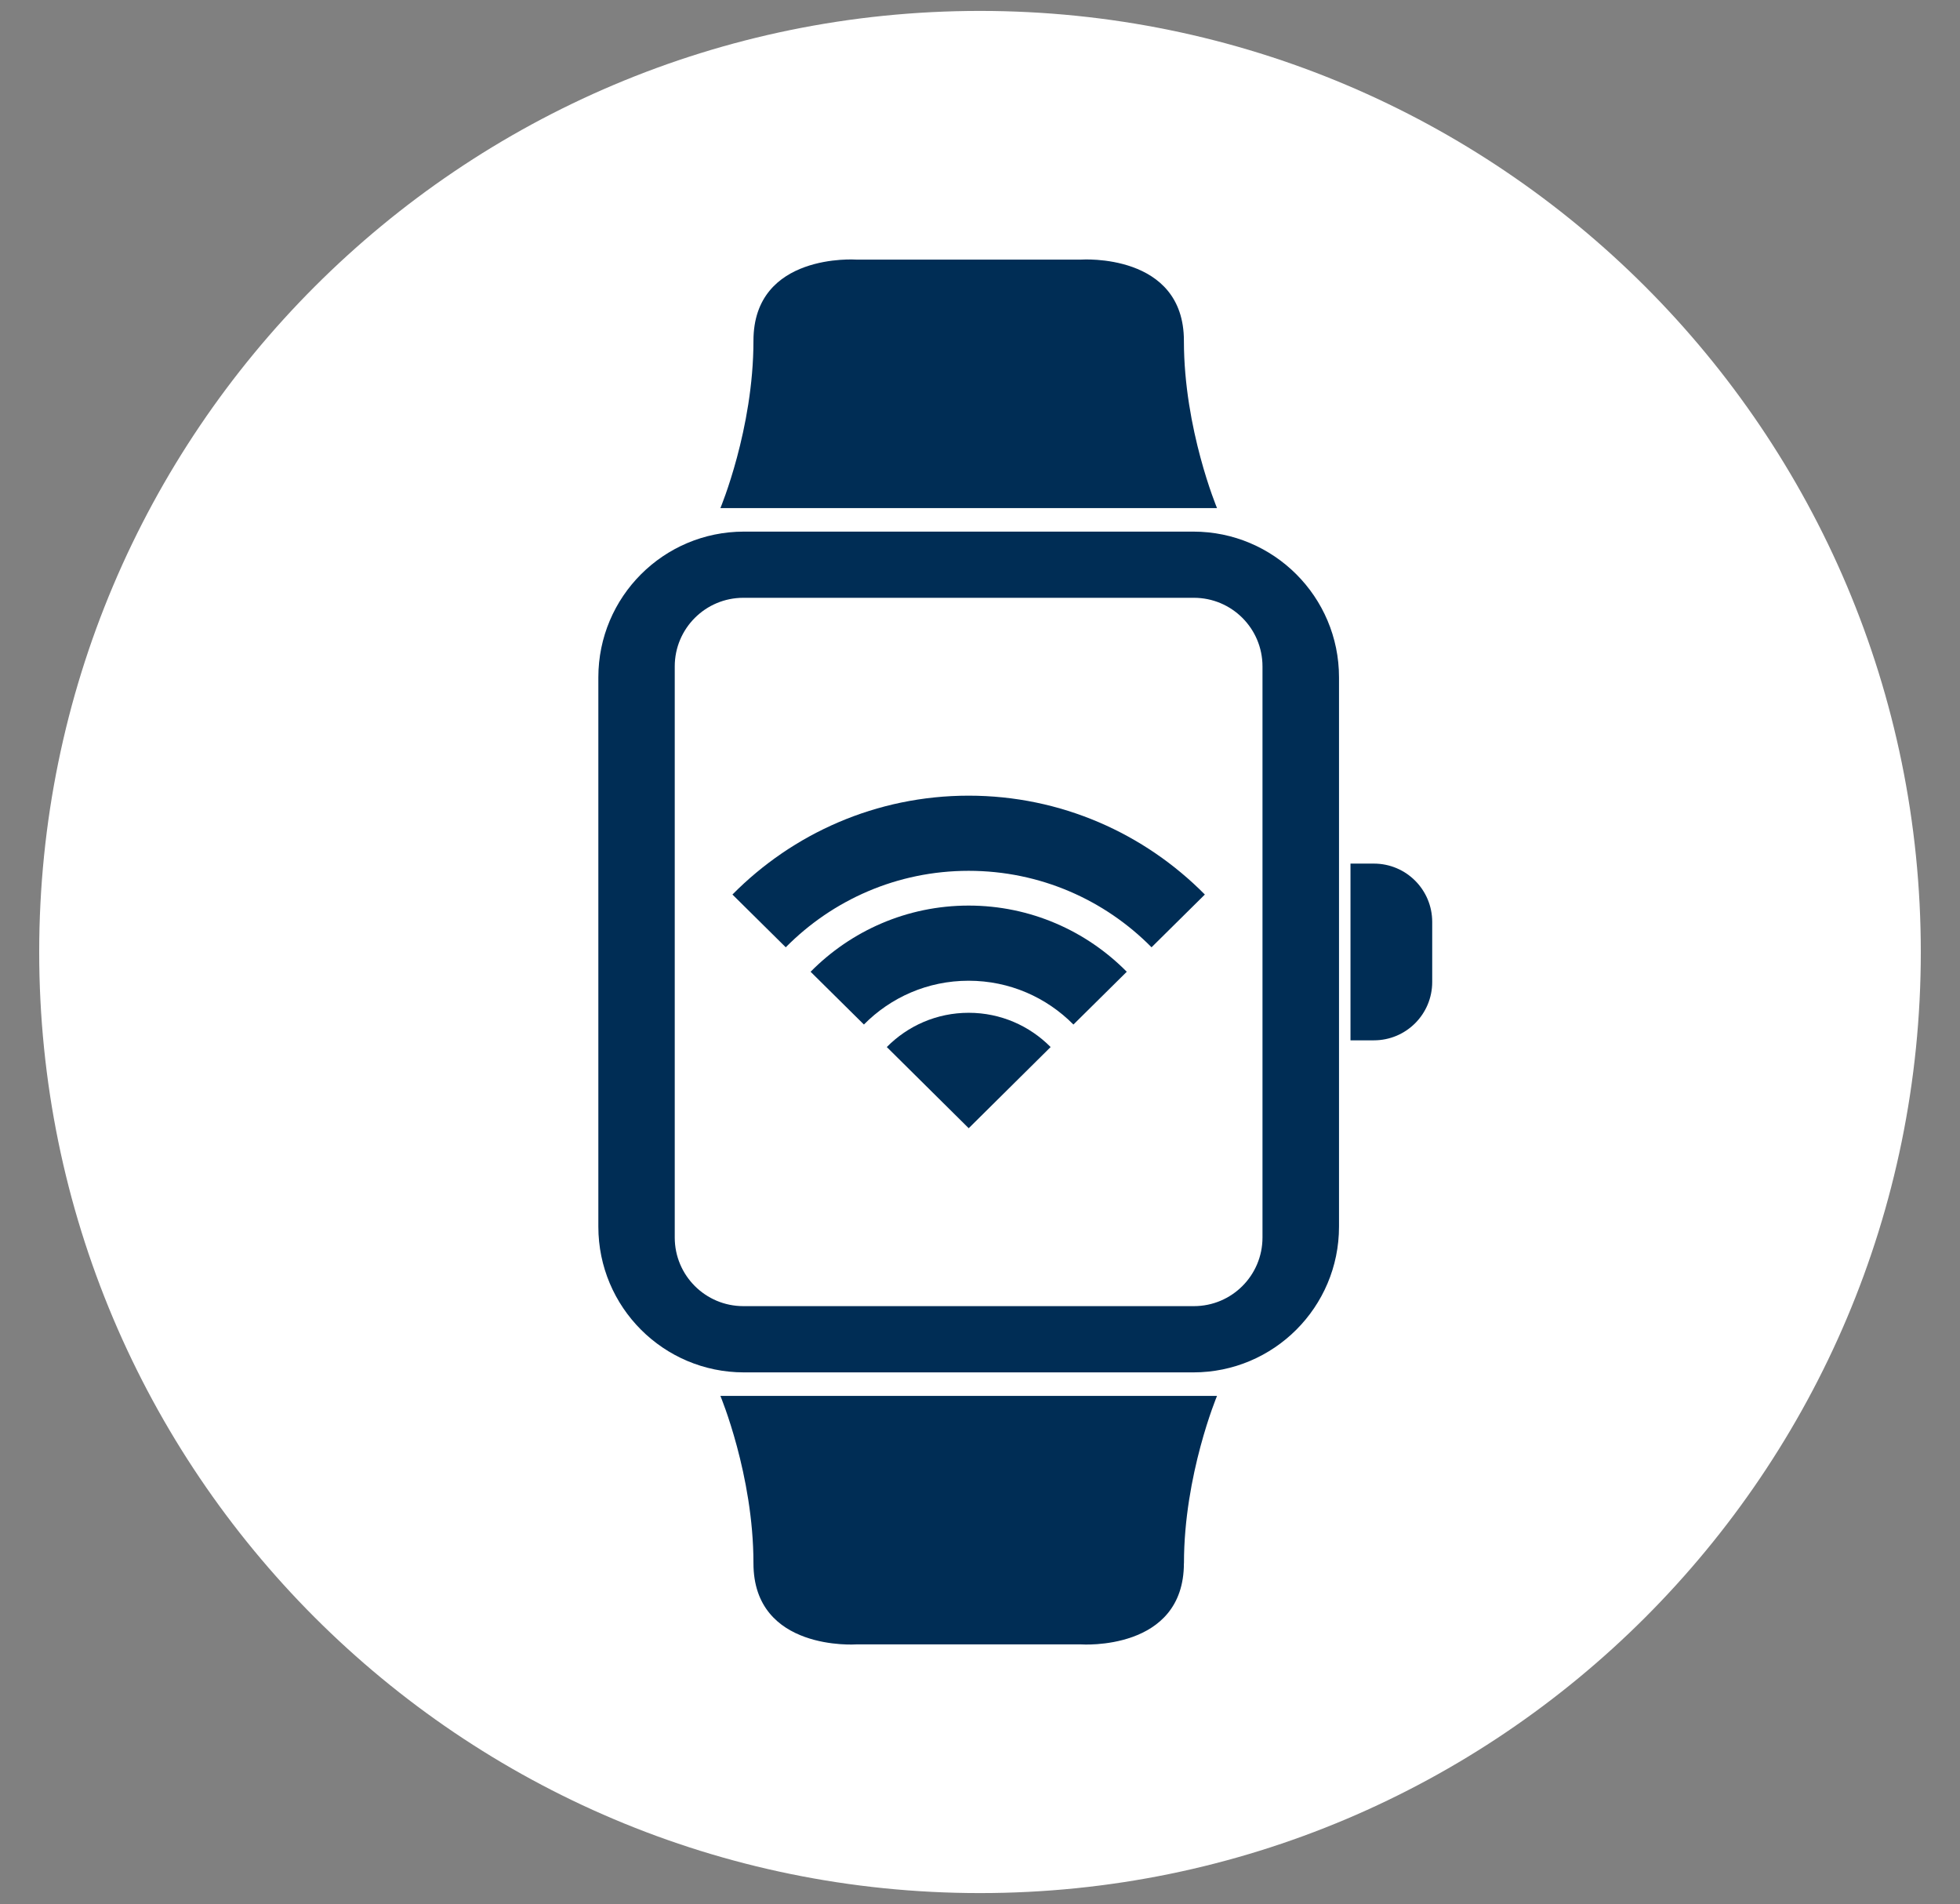
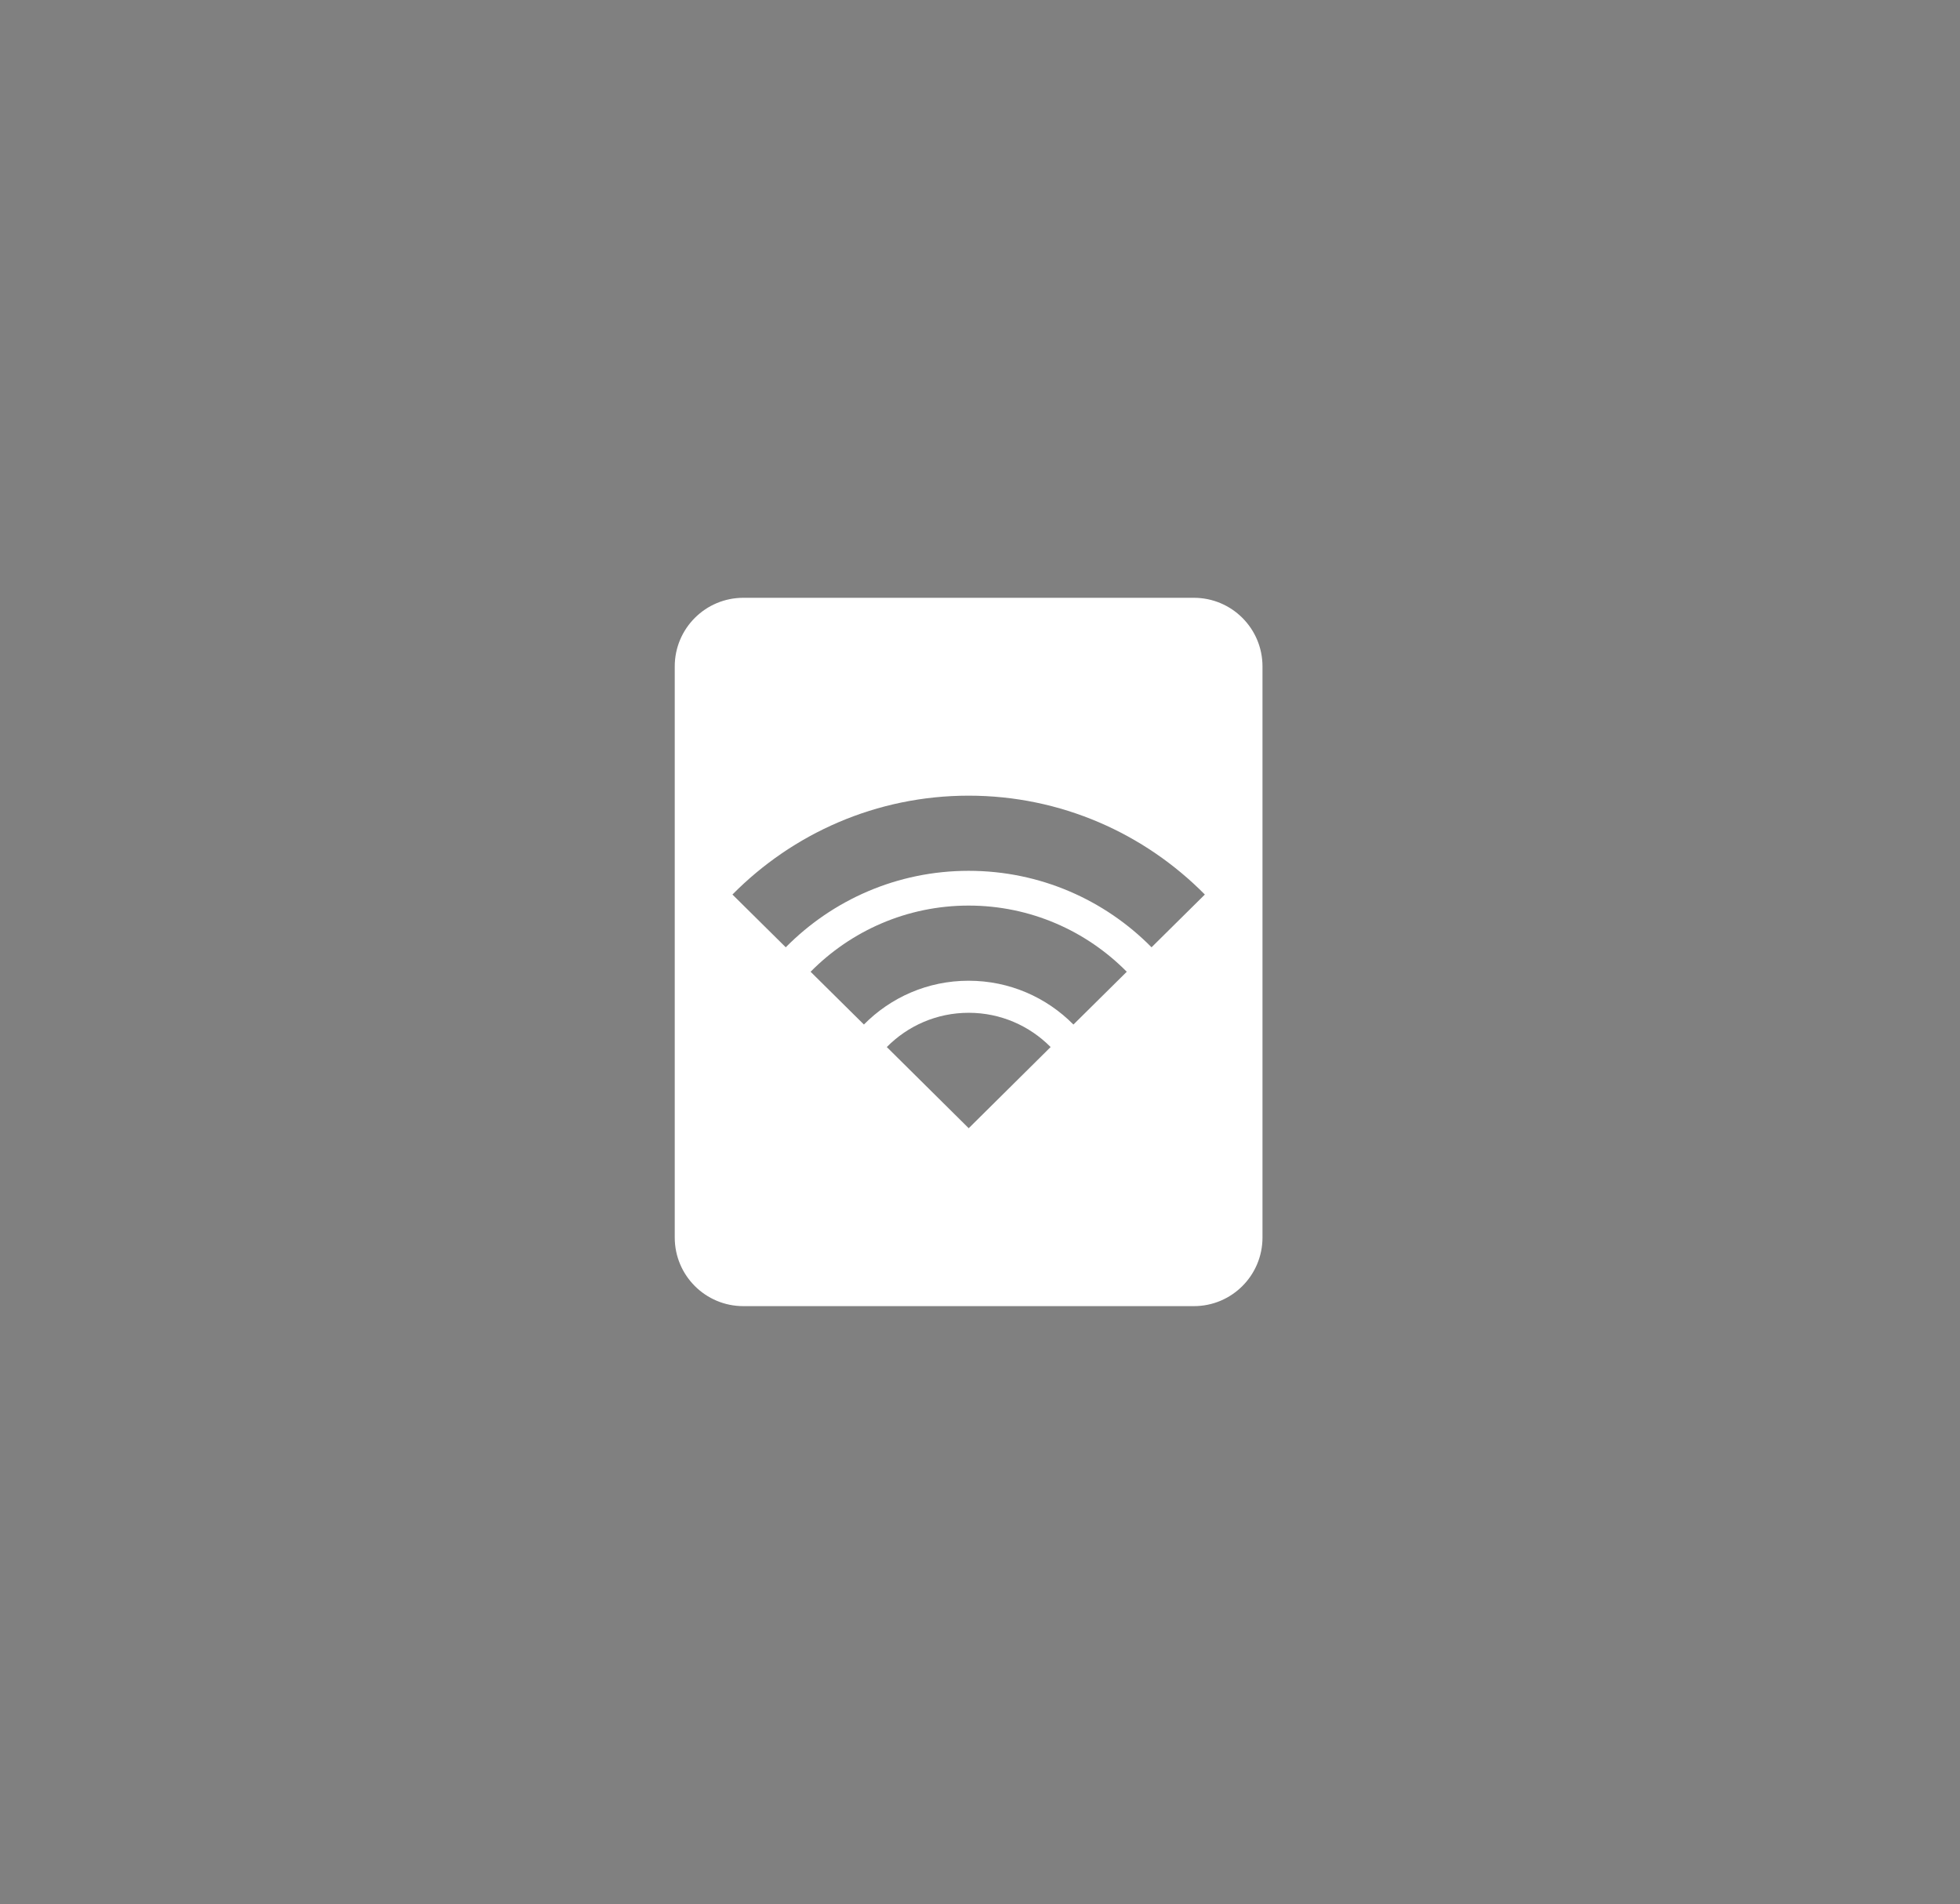
<svg xmlns="http://www.w3.org/2000/svg" version="1.1" viewBox="0 0 312.5 303.5">
  <rect x="0" y="0" width="312.5" height="303.5" fill="#808080" stroke="none" />
  <defs>
    <style>
      .cls-1 {
        fill: #002d55;
      }

      .cls-2 {
        fill: #fff;
      }

      .cls-3 {
        display: none;
      }
    </style>
  </defs>
  <g>
    <g id="HG_x5F_dunkelblau">
-       <circle class="cls-1" cx="153.5" cy="152.5" r="130" />
-     </g>
+       </g>
    <g id="Icon_x5F_Mobilruf">
      <g>
-         <path class="cls-2" d="M156.24,1.74C73.4,1.74,6.25,68.91,6.25,151.75s67.15,150.01,149.99,150.01,150.01-67.17,150.01-150.01S239.08,1.74,156.24,1.74ZM120.13,54.32c0-14.08,16.37-12.94,16.37-12.94h35.89s16.37-1.14,16.37,12.94,5.28,26.67,5.28,26.67h-79.18s5.27-12.58,5.27-26.67ZM188.76,249.18c0,14.08-16.37,12.94-16.37,12.94h-35.89s-16.37,1.14-16.37-12.94-5.27-26.67-5.27-26.67h79.18s-5.27,12.58-5.27,26.67ZM213.49,195.53c0,12.83-10.4,23.23-23.23,23.23h-71.64c-12.83,0-23.22-10.4-23.22-23.23v-87.56c0-12.83,10.39-23.23,23.22-23.23h71.64c12.83,0,23.23,10.4,23.23,23.23v87.56ZM228.35,156.53c0,5.14-4.16,9.3-9.3,9.3h-3.73v-28.17h3.73c5.14,0,9.3,4.16,9.3,9.3v9.56Z" />
        <path class="cls-2" d="M190.35,95.29h-71.83c-6.05,0-10.94,4.9-10.94,10.94v91.03c0,6.05,4.9,10.94,10.94,10.94h71.83c6.05,0,10.94-4.9,10.94-10.94v-91.03c0-6.05-4.9-10.94-10.94-10.94ZM154.45,179.84l-13.06-12.94c3.34-3.38,7.95-5.46,13.06-5.46s9.72,2.09,13.06,5.46l-13.06,12.94ZM171.14,163.31c-4.26-4.31-10.17-6.98-16.71-6.98s-12.43,2.67-16.69,6.98l-8.5-8.41c6.43-6.51,15.35-10.55,25.2-10.55s18.78,4.04,25.21,10.55l-8.5,8.41ZM183.6,151c-7.43-7.53-17.75-12.19-29.16-12.19s-21.72,4.66-29.16,12.19l-8.5-8.41c9.61-9.72,22.94-15.76,37.66-15.76s28.04,6.03,37.66,15.76l-8.5,8.41Z" />
      </g>
    </g>
    <g id="Icon_x5F_Servicegarantie" class="cls-3">
      <g>
        <path class="cls-2" d="M156.12,1.5C73.08,1.5,5.75,68.83,5.75,151.88s67.33,150.38,150.38,150.38,150.38-67.33,150.38-150.38S239.17,1.5,156.12,1.5ZM159.79,260.69c-2.43,1.08-5.15,1.08-7.58,0C62.37,220.83,65.29,107.14,67.06,84.57c.2-2.57,1.93-4.68,4.23-5.17,52.23-11.08,73.38-28.56,80.97-37.15,2.06-2.33,5.44-2.33,7.49,0,7.59,8.59,28.74,26.07,80.97,37.15,2.3.49,4.03,2.6,4.23,5.17,1.77,22.57,4.69,136.27-85.16,176.13Z" />
        <path class="cls-2" d="M230.78,98.33c-.02-2.71-1.74-5.04-4.13-5.64-34.84-8.71-55.57-20.43-67.56-29.93-1.84-1.46-4.32-1.46-6.16,0-11.99,9.5-32.72,21.23-67.56,29.93-2.4.6-4.11,2.93-4.13,5.64-.11,14.27,1.04,38.13,8.09,62.98,11.05,38.95,32.37,66.51,63.4,82,2.09,1.04,4.49,1.04,6.58,0,31.03-15.5,52.35-43.06,63.4-82,7.05-24.85,8.2-48.72,8.09-62.98ZM155.24,183.35c-2.57,3.1-6.68,4.02-10.15,2.3-.94-.41-1.79-1.01-2.43-1.78l-27.92-33.68c-.08-.1-.17-.21-.24-.31l11.69-9.05s.03.04.05.06l22.5,27.14,42.67-51.52,11.56,9.22-47.73,57.63Z" />
      </g>
    </g>
    <g id="Icon_x5F_Hausnotruf" class="cls-3">
      <g>
        <path class="cls-2" d="M178.99,95.86h-.08c-16.18,0-29.37,13.14-29.42,29.34l.51,33.15-10.85,10.69-2.76,2.72.11.31,19.86-16.35c6.37-5.23,15.99-1.1,16.59,7.12.24,3.28-1.12,6.47-3.65,8.57l-17.09,14.1h0s-.02.02-.02.02c.1.28,1.36,3.81,1.22,8.67,0,.29-.07.61-.09.9-.2,3.27-1.07,7.02-3.31,10.79.29.03.55.15.85.15,1.17-1.83,2.15-3.59,2.87-5.31.44-1.05.99-2.14,1.3-3.14.27-.9.36-1.66.54-2.5l47.67.13h.01c2.69,0,4.89-2.19,4.9-4.88l.19-64.97c.05-16.22-13.11-29.46-29.34-29.5ZM150.04,160.89l-.62.51.62-.51h0ZM178.94,115.08c5.63.02,10.18,4.59,10.17,10.23-.02,5.63-4.6,10.18-10.23,10.17-5.63-.02-10.18-4.59-10.17-10.23.02-5.63,4.59-10.18,10.23-10.17ZM178.87,175.76c-1.84,0-3.59-.39-5.2-1.02,3.29-3.21,5.11-7.68,4.77-12.3-.4-5.43-3.6-10.08-8.34-12.6,2.46-1.9,5.51-3.08,8.86-3.07,8,.02,14.47,6.53,14.45,14.53-.02,8.01-6.53,14.47-14.53,14.45Z" />
-         <path class="cls-2" d="M155.5,1.5C72.1,1.5,4.5,69.1,4.5,152.5s67.6,151,151,151,151-67.61,151-151S238.9,1.5,155.5,1.5ZM159.8,247.56l-4.13,12.11c-.6,1.75-2.5,2.68-4.25,2.09l-64.87-22.13c-1.75-.6-2.68-2.5-2.09-4.24l4.13-12.11c.6-1.75,2.5-2.68,4.25-2.09l64.87,22.13c1.75.6,2.68,2.5,2.09,4.24ZM219.15,190.36c-.03,8.75-7.16,15.86-15.91,15.86h-.04l-23.22-.06c-5.53,10.65-14.88,17.24-20.91,18.96-1.35.39-2.38,1.41-2.84,2.74l-1.28,3.74c-.78,2.28-3.26,3.5-5.54,2.72l-43.83-14.95c-2.28-.78-3.5-3.26-2.72-5.54l2.07-6.07,3.52-30.67c.87-12.78,11.15-23.77,20.83-29.41,2.92-1.7,6.5-3.4,9.46-4.71l-.27-17.7c.06-22.39,18.26-40.25,40.55-40.42,22.3.07,40.38,18.25,40.32,40.55l-.19,64.97ZM146.05,74.55c9.57-6.94,21.18-11.58,33.02-11.62,11.86.03,23.44,4.81,32.96,11.81,1.44,1.06,1.63,3.16.49,4.53l-3.02,3.64c-1.08,1.3-2.94,1.46-4.31.47-7.59-5.48-16.76-9.42-26.15-9.44-9.37-.06-18.58,3.85-26.2,9.29-1.37.98-3.24.81-4.31-.5l-3-3.65c-1.13-1.38-.93-3.48.52-4.53ZM227.27,64.96l-3.36,3.34c-1.2,1.19-3.09,1.17-4.34.04-11.12-10.14-25.38-15.71-40.49-15.76-15.15-.13-29.41,5.44-40.58,15.52-1.26,1.13-3.15,1.14-4.34-.06l-3.34-3.36c-1.25-1.26-1.25-3.35.07-4.55,13.25-12.06,30.27-18.71,48.22-18.57,17.98.05,34.94,6.72,48.11,18.84,1.31,1.2,1.3,3.3.04,4.55Z" />
      </g>
    </g>
  </g>
</svg>